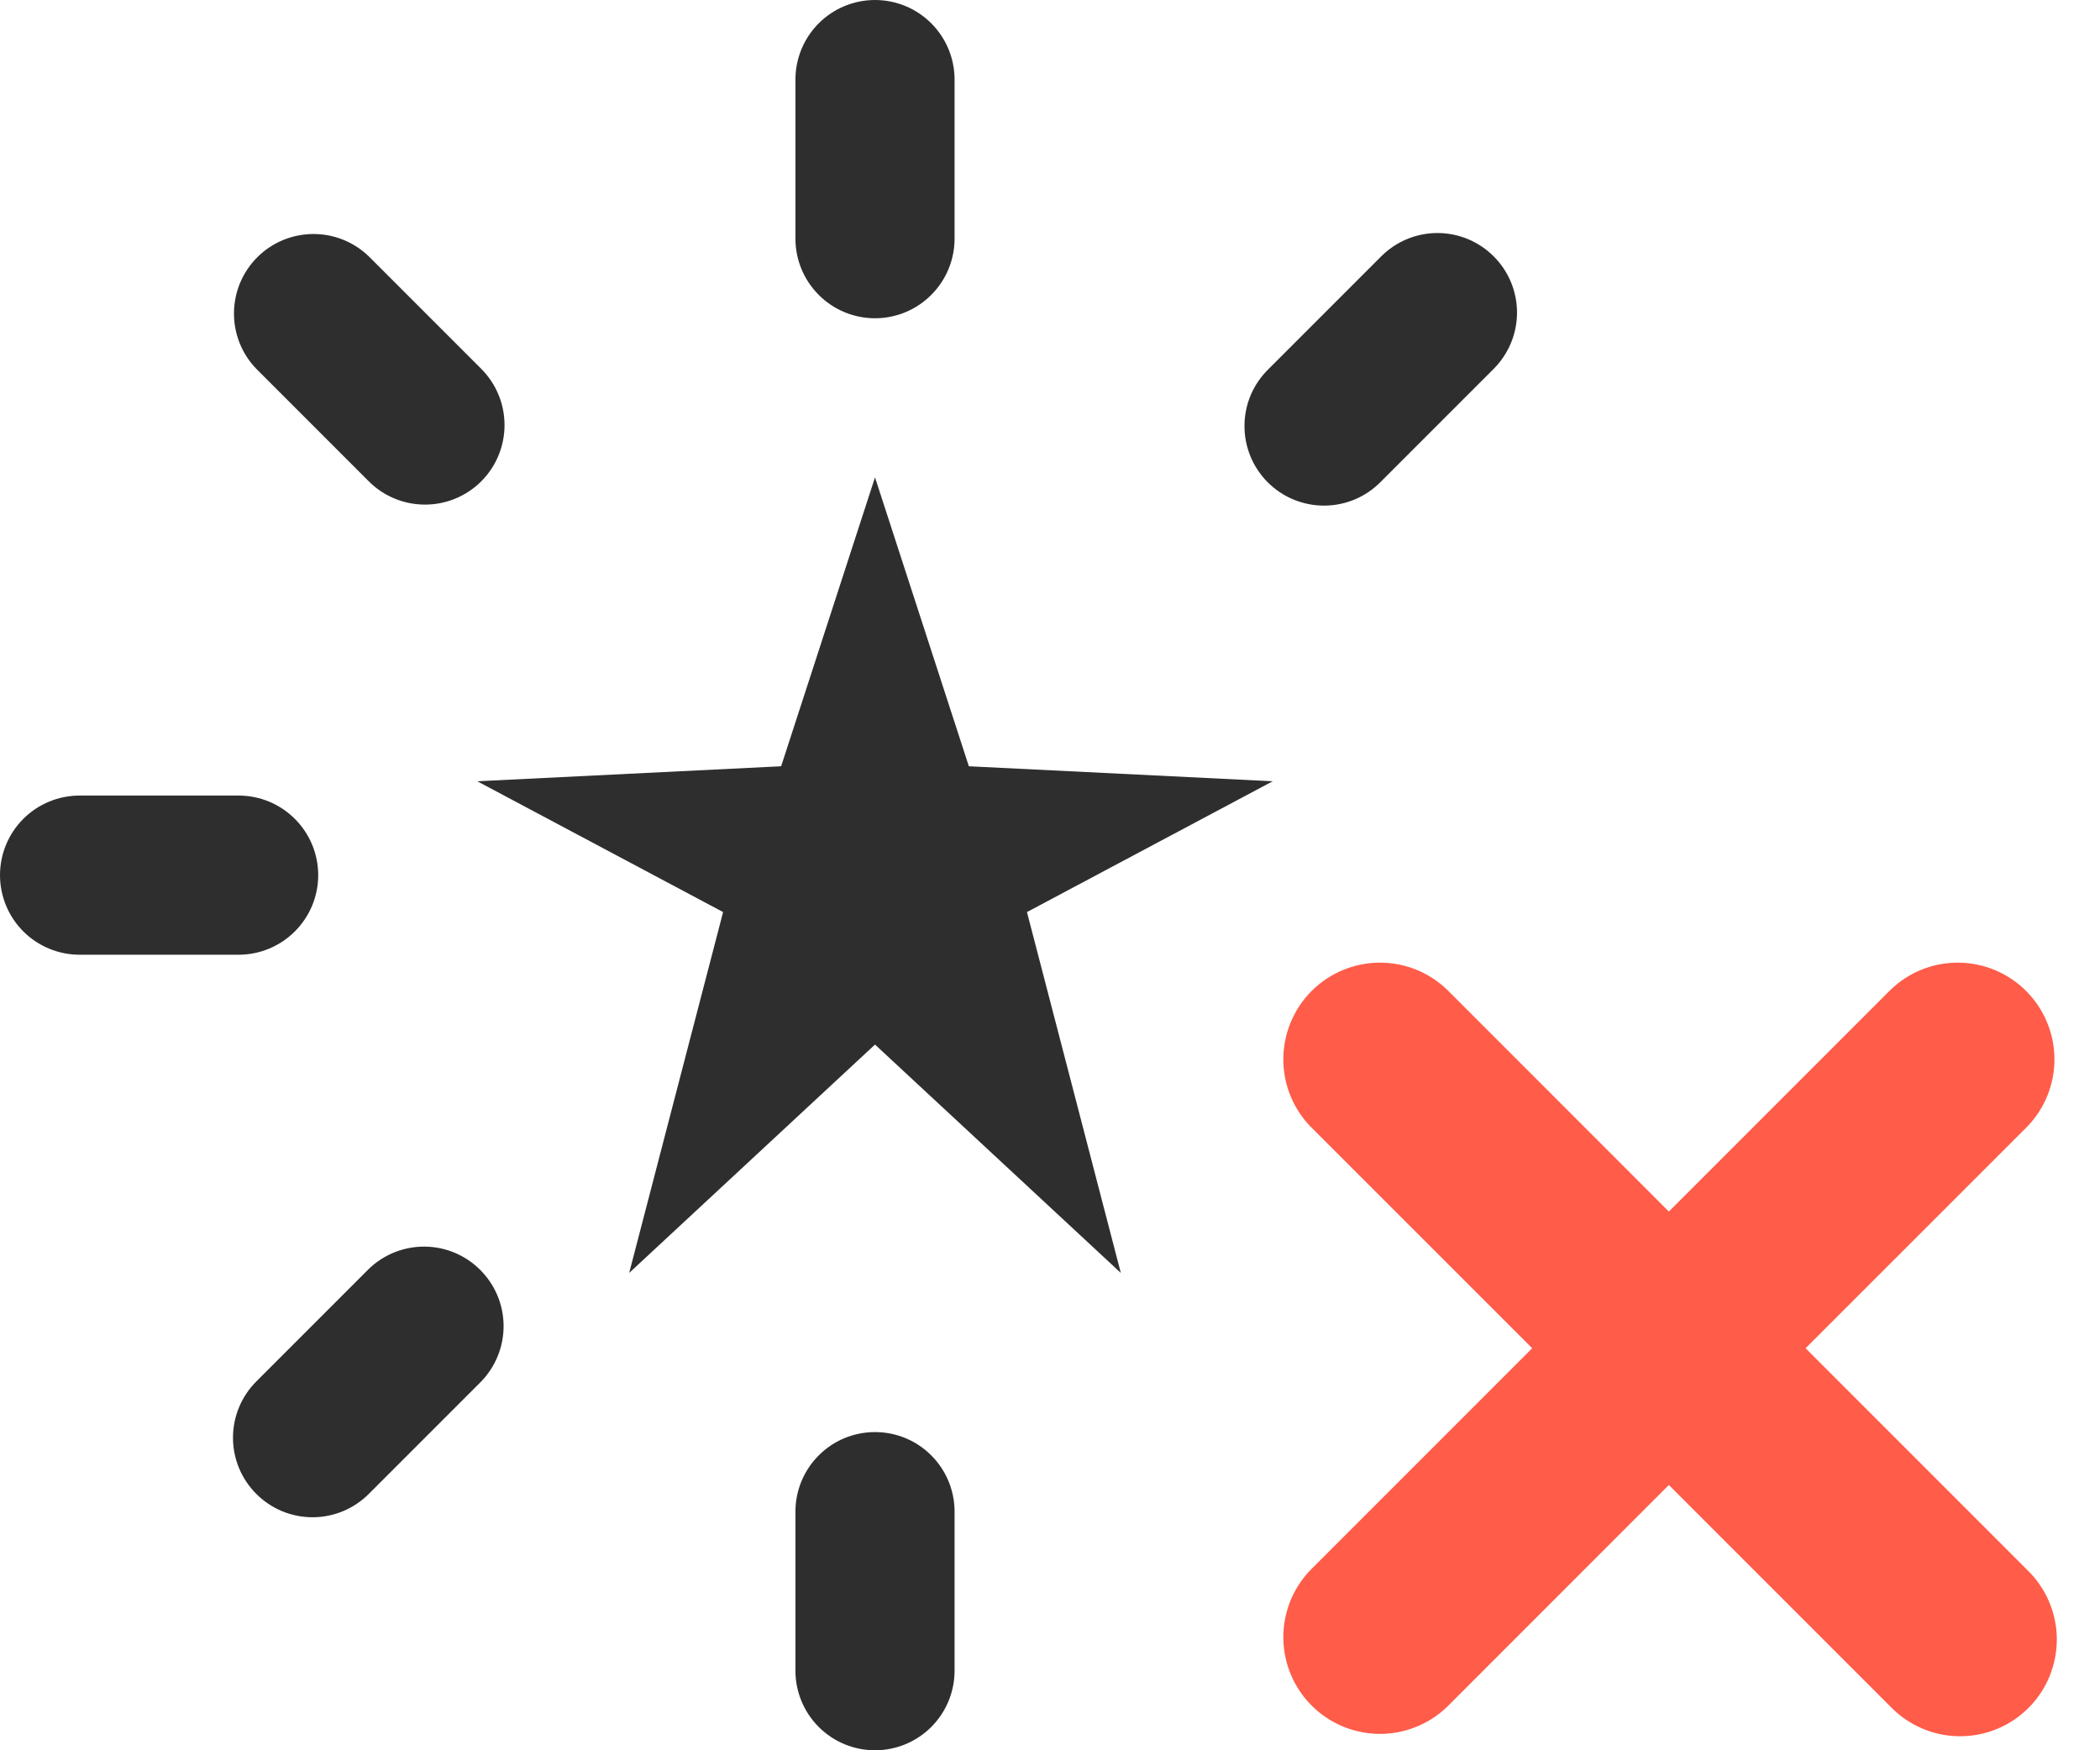
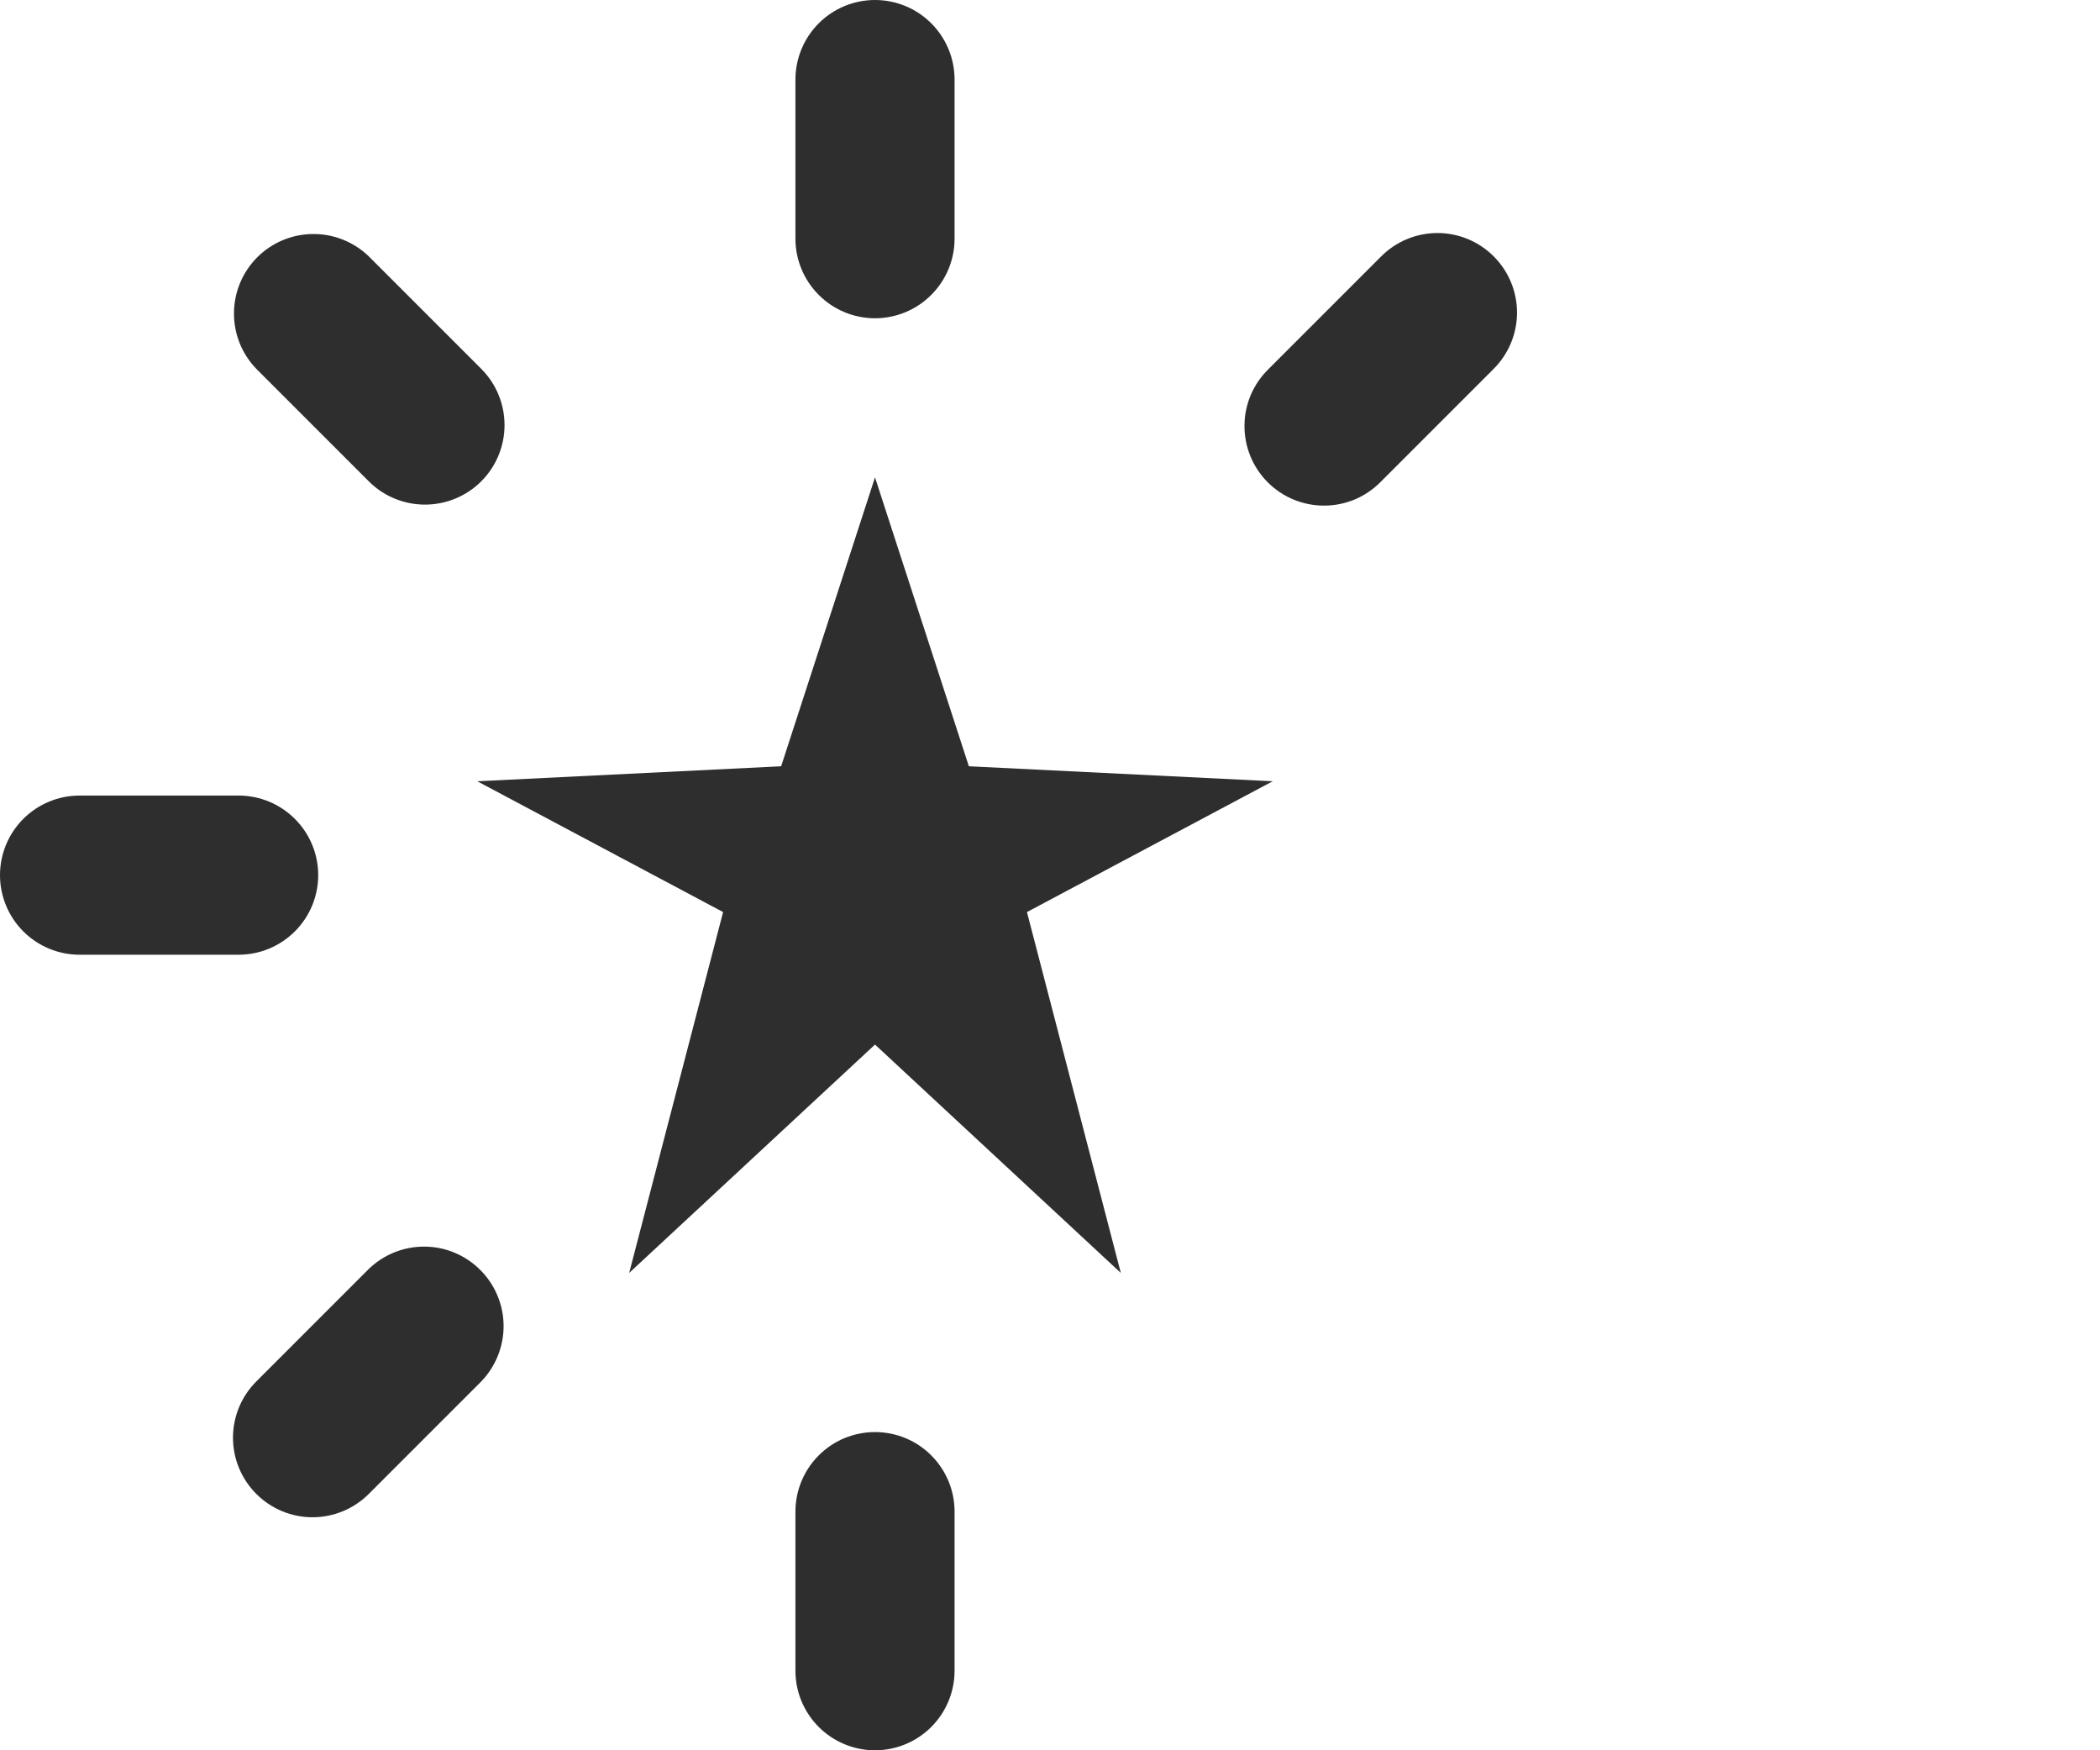
<svg xmlns="http://www.w3.org/2000/svg" width="36" height="30" viewBox="0 0 36 30" fill="none">
  <path d="M21.818 13.391L17.605 15.633L19.214 21.818L15 17.904L10.786 21.818L12.396 15.633L8.182 13.391L13.391 13.134L15 8.182L16.609 13.134L21.818 13.391ZM16.364 4.091V1.364C16.364 1.002 16.22 0.655 15.964 0.399C15.709 0.144 15.362 0 15 0C14.638 0 14.291 0.144 14.036 0.399C13.78 0.655 13.636 1.002 13.636 1.364V4.091C13.636 4.453 13.78 4.799 14.036 5.055C14.291 5.311 14.638 5.455 15 5.455C15.362 5.455 15.709 5.311 15.964 5.055C16.22 4.799 16.364 4.453 16.364 4.091ZM13.636 25.909V28.636C13.636 28.998 13.78 29.345 14.036 29.601C14.291 29.856 14.638 30 15 30C15.362 30 15.709 29.856 15.964 29.601C16.22 29.345 16.364 28.998 16.364 28.636V25.909C16.364 25.547 16.22 25.201 15.964 24.945C15.709 24.689 15.362 24.546 15 24.546C14.638 24.546 14.291 24.689 14.036 24.945C13.78 25.201 13.636 25.547 13.636 25.909ZM25.606 4.394C25.351 4.138 25.004 3.994 24.642 3.994C24.281 3.994 23.934 4.138 23.678 4.394L21.75 6.322C21.62 6.448 21.516 6.598 21.444 6.764C21.373 6.931 21.335 7.11 21.334 7.291C21.332 7.472 21.367 7.651 21.435 7.819C21.504 7.987 21.605 8.139 21.733 8.267C21.861 8.395 22.013 8.496 22.181 8.565C22.349 8.633 22.528 8.668 22.709 8.666C22.89 8.665 23.069 8.627 23.236 8.556C23.402 8.484 23.552 8.38 23.678 8.25L25.606 6.322C25.862 6.066 26.006 5.719 26.006 5.358C26.006 4.996 25.862 4.649 25.606 4.394ZM4.394 25.606C4.649 25.862 4.996 26.006 5.358 26.006C5.719 26.006 6.066 25.862 6.322 25.606L8.25 23.678C8.498 23.421 8.636 23.076 8.633 22.719C8.63 22.361 8.486 22.019 8.233 21.767C7.981 21.514 7.639 21.37 7.281 21.367C6.923 21.364 6.579 21.502 6.322 21.75L4.394 23.678C4.138 23.934 3.994 24.281 3.994 24.642C3.994 25.004 4.138 25.351 4.394 25.606ZM1.364 16.364H4.091C4.453 16.364 4.799 16.22 5.055 15.964C5.311 15.709 5.455 15.362 5.455 15C5.455 14.638 5.311 14.291 5.055 14.036C4.799 13.78 4.453 13.636 4.091 13.636H1.364C1.002 13.636 0.655 13.78 0.399 14.036C0.144 14.291 0 14.638 0 15C0 15.362 0.144 15.709 0.399 15.964C0.655 16.22 1.002 16.364 1.364 16.364ZM8.25 8.25C8.506 7.994 8.649 7.647 8.649 7.286C8.649 6.924 8.506 6.578 8.25 6.322L6.322 4.394C6.065 4.145 5.72 4.008 5.363 4.011C5.005 4.014 4.663 4.157 4.41 4.41C4.157 4.663 4.014 5.005 4.011 5.363C4.008 5.72 4.145 6.065 4.394 6.322L6.322 8.25C6.578 8.506 6.924 8.649 7.286 8.649C7.647 8.649 7.994 8.506 8.25 8.25Z" fill="#2E2E2E" />
-   <path d="M30.953 23.109L34.754 19.309C35.056 18.996 35.223 18.578 35.219 18.143C35.215 17.709 35.041 17.293 34.733 16.985C34.426 16.678 34.01 16.504 33.576 16.5C33.141 16.496 32.723 16.663 32.41 16.965L28.609 20.766L24.809 16.965C24.496 16.663 24.078 16.496 23.643 16.5C23.209 16.504 22.793 16.678 22.485 16.985C22.178 17.293 22.004 17.709 22 18.143C21.996 18.578 22.163 18.996 22.465 19.309L26.266 23.109L22.465 26.91C22.163 27.223 21.996 27.641 22 28.076C22.004 28.51 22.178 28.926 22.485 29.233C22.793 29.541 23.209 29.715 23.643 29.719C24.078 29.723 24.496 29.555 24.809 29.254L28.609 25.453L32.41 29.254C32.563 29.412 32.746 29.538 32.948 29.625C33.15 29.712 33.368 29.758 33.588 29.759C33.808 29.761 34.026 29.72 34.23 29.636C34.434 29.553 34.618 29.43 34.774 29.274C34.93 29.119 35.053 28.933 35.136 28.73C35.219 28.526 35.261 28.308 35.26 28.088C35.258 27.868 35.212 27.65 35.125 27.448C35.038 27.246 34.912 27.063 34.754 26.91L30.953 23.109Z" fill="#FF5C49" />
</svg>